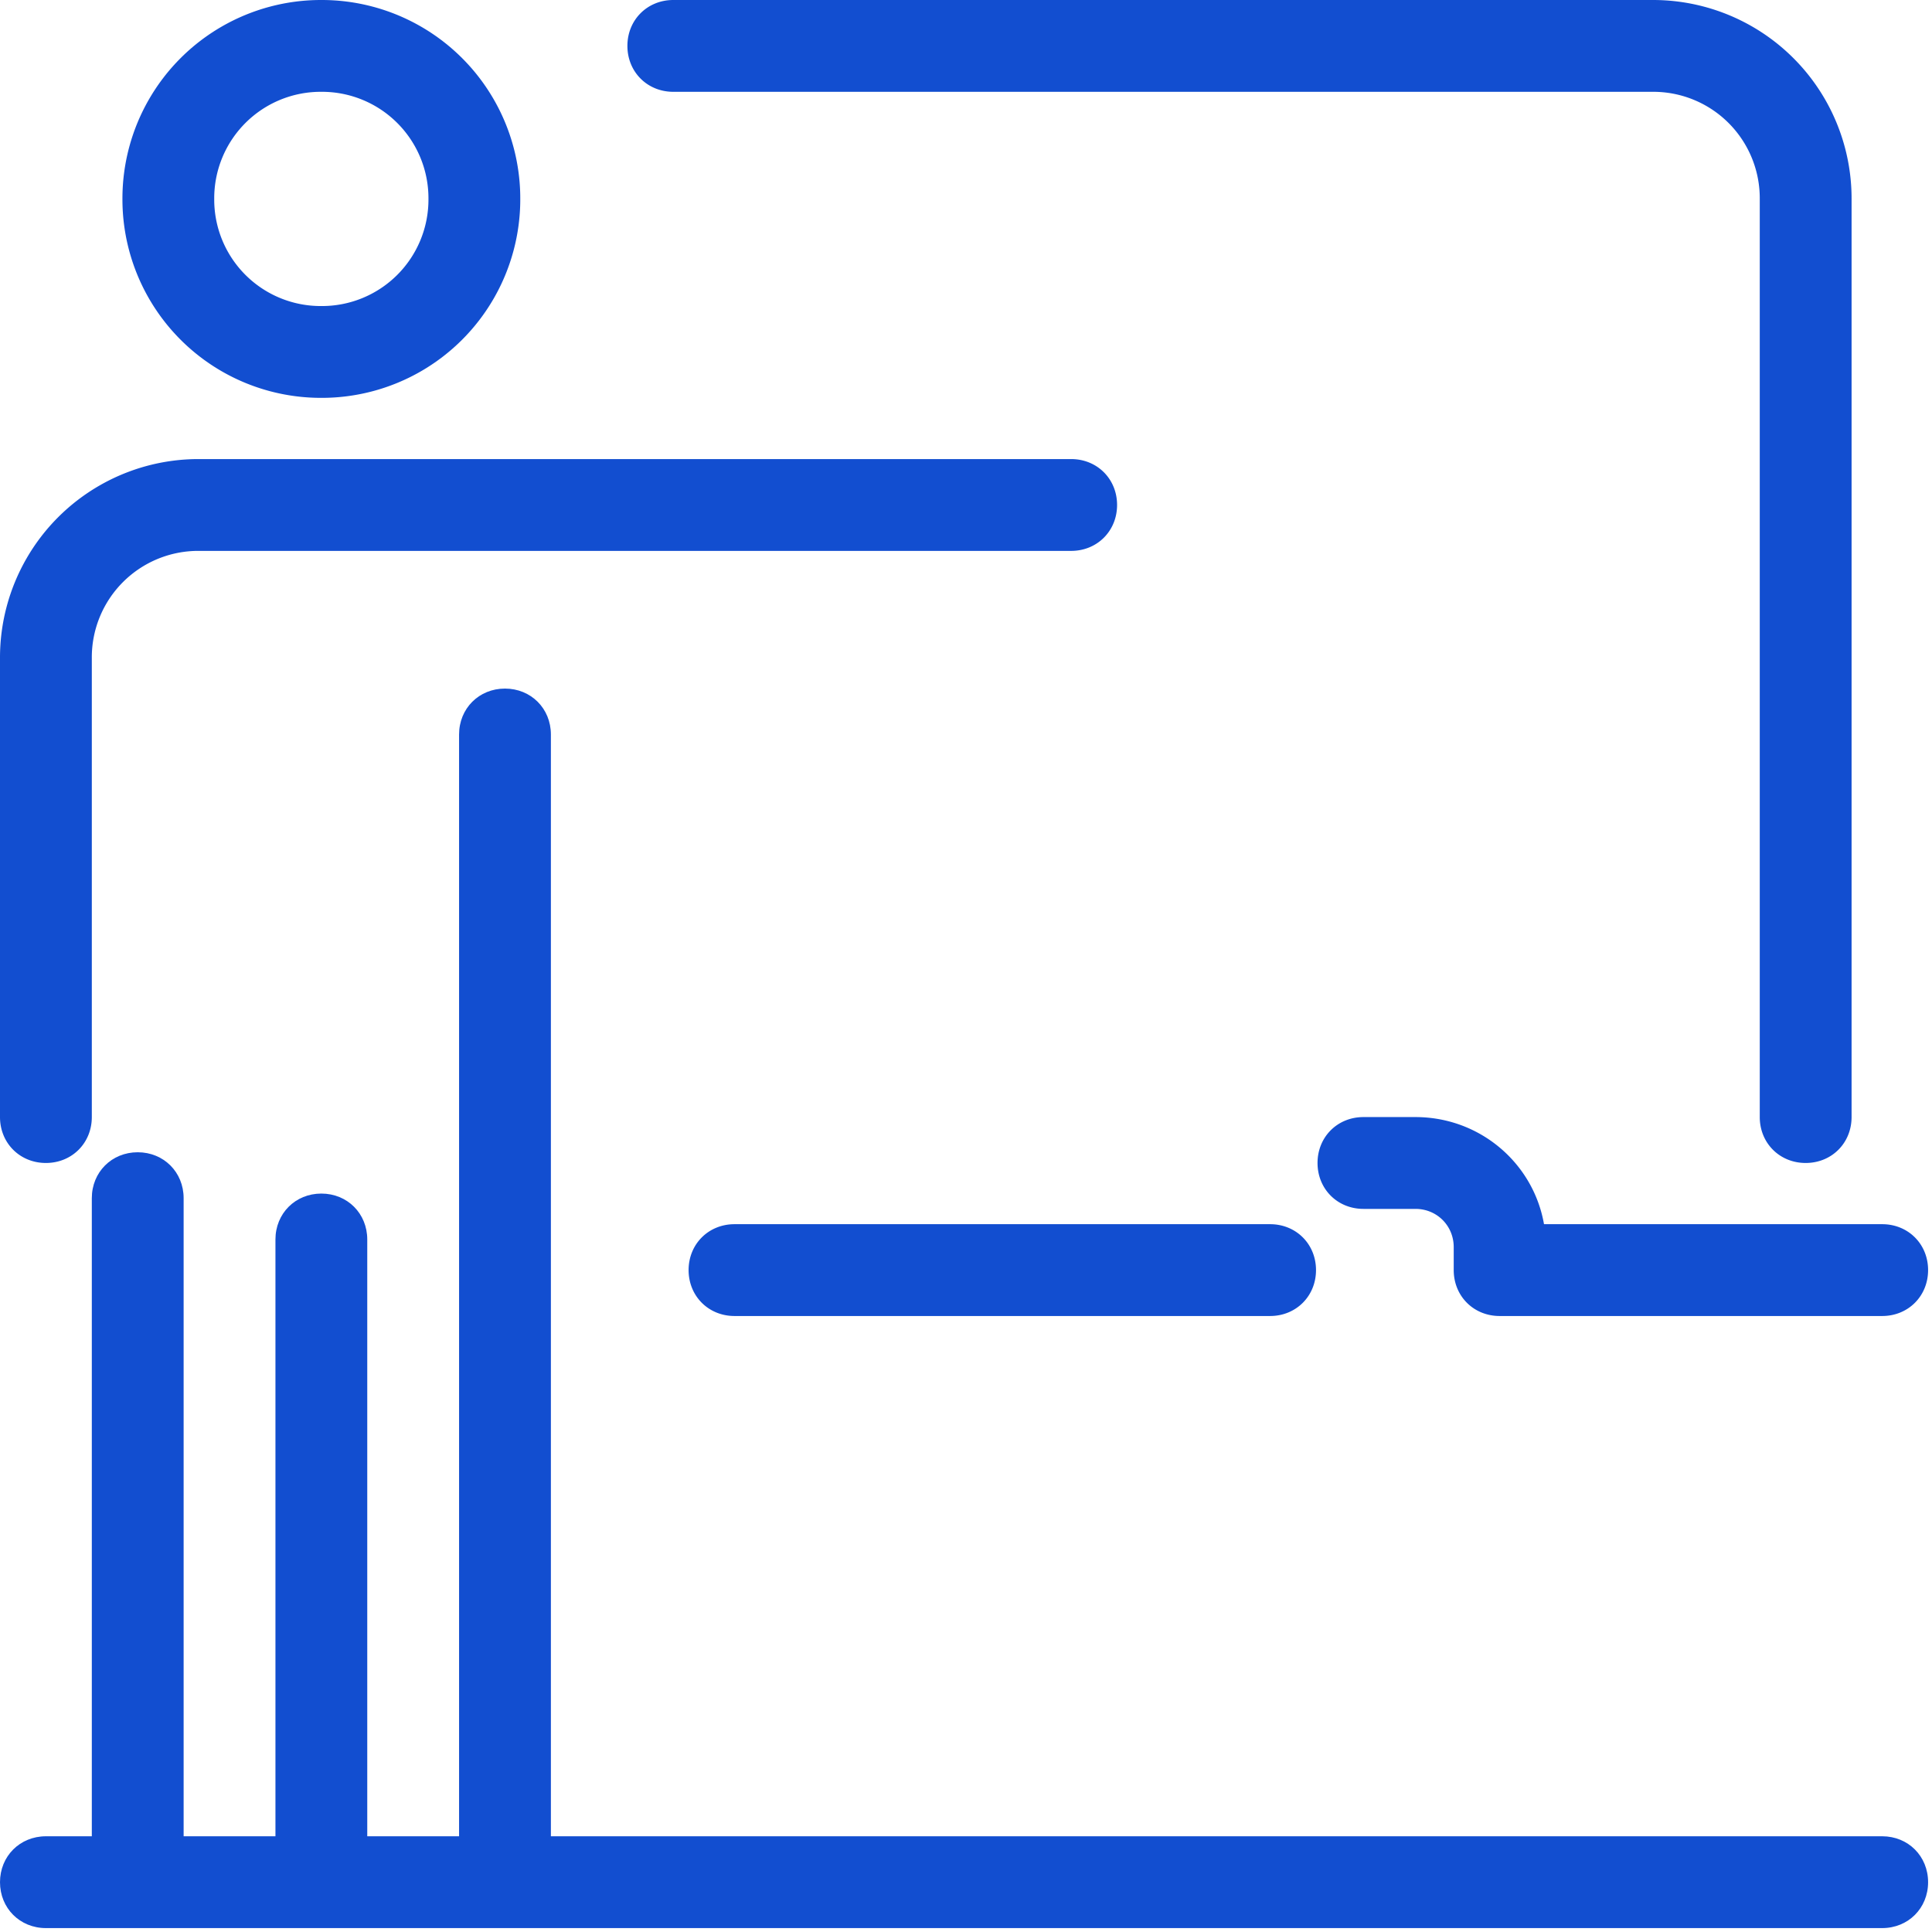
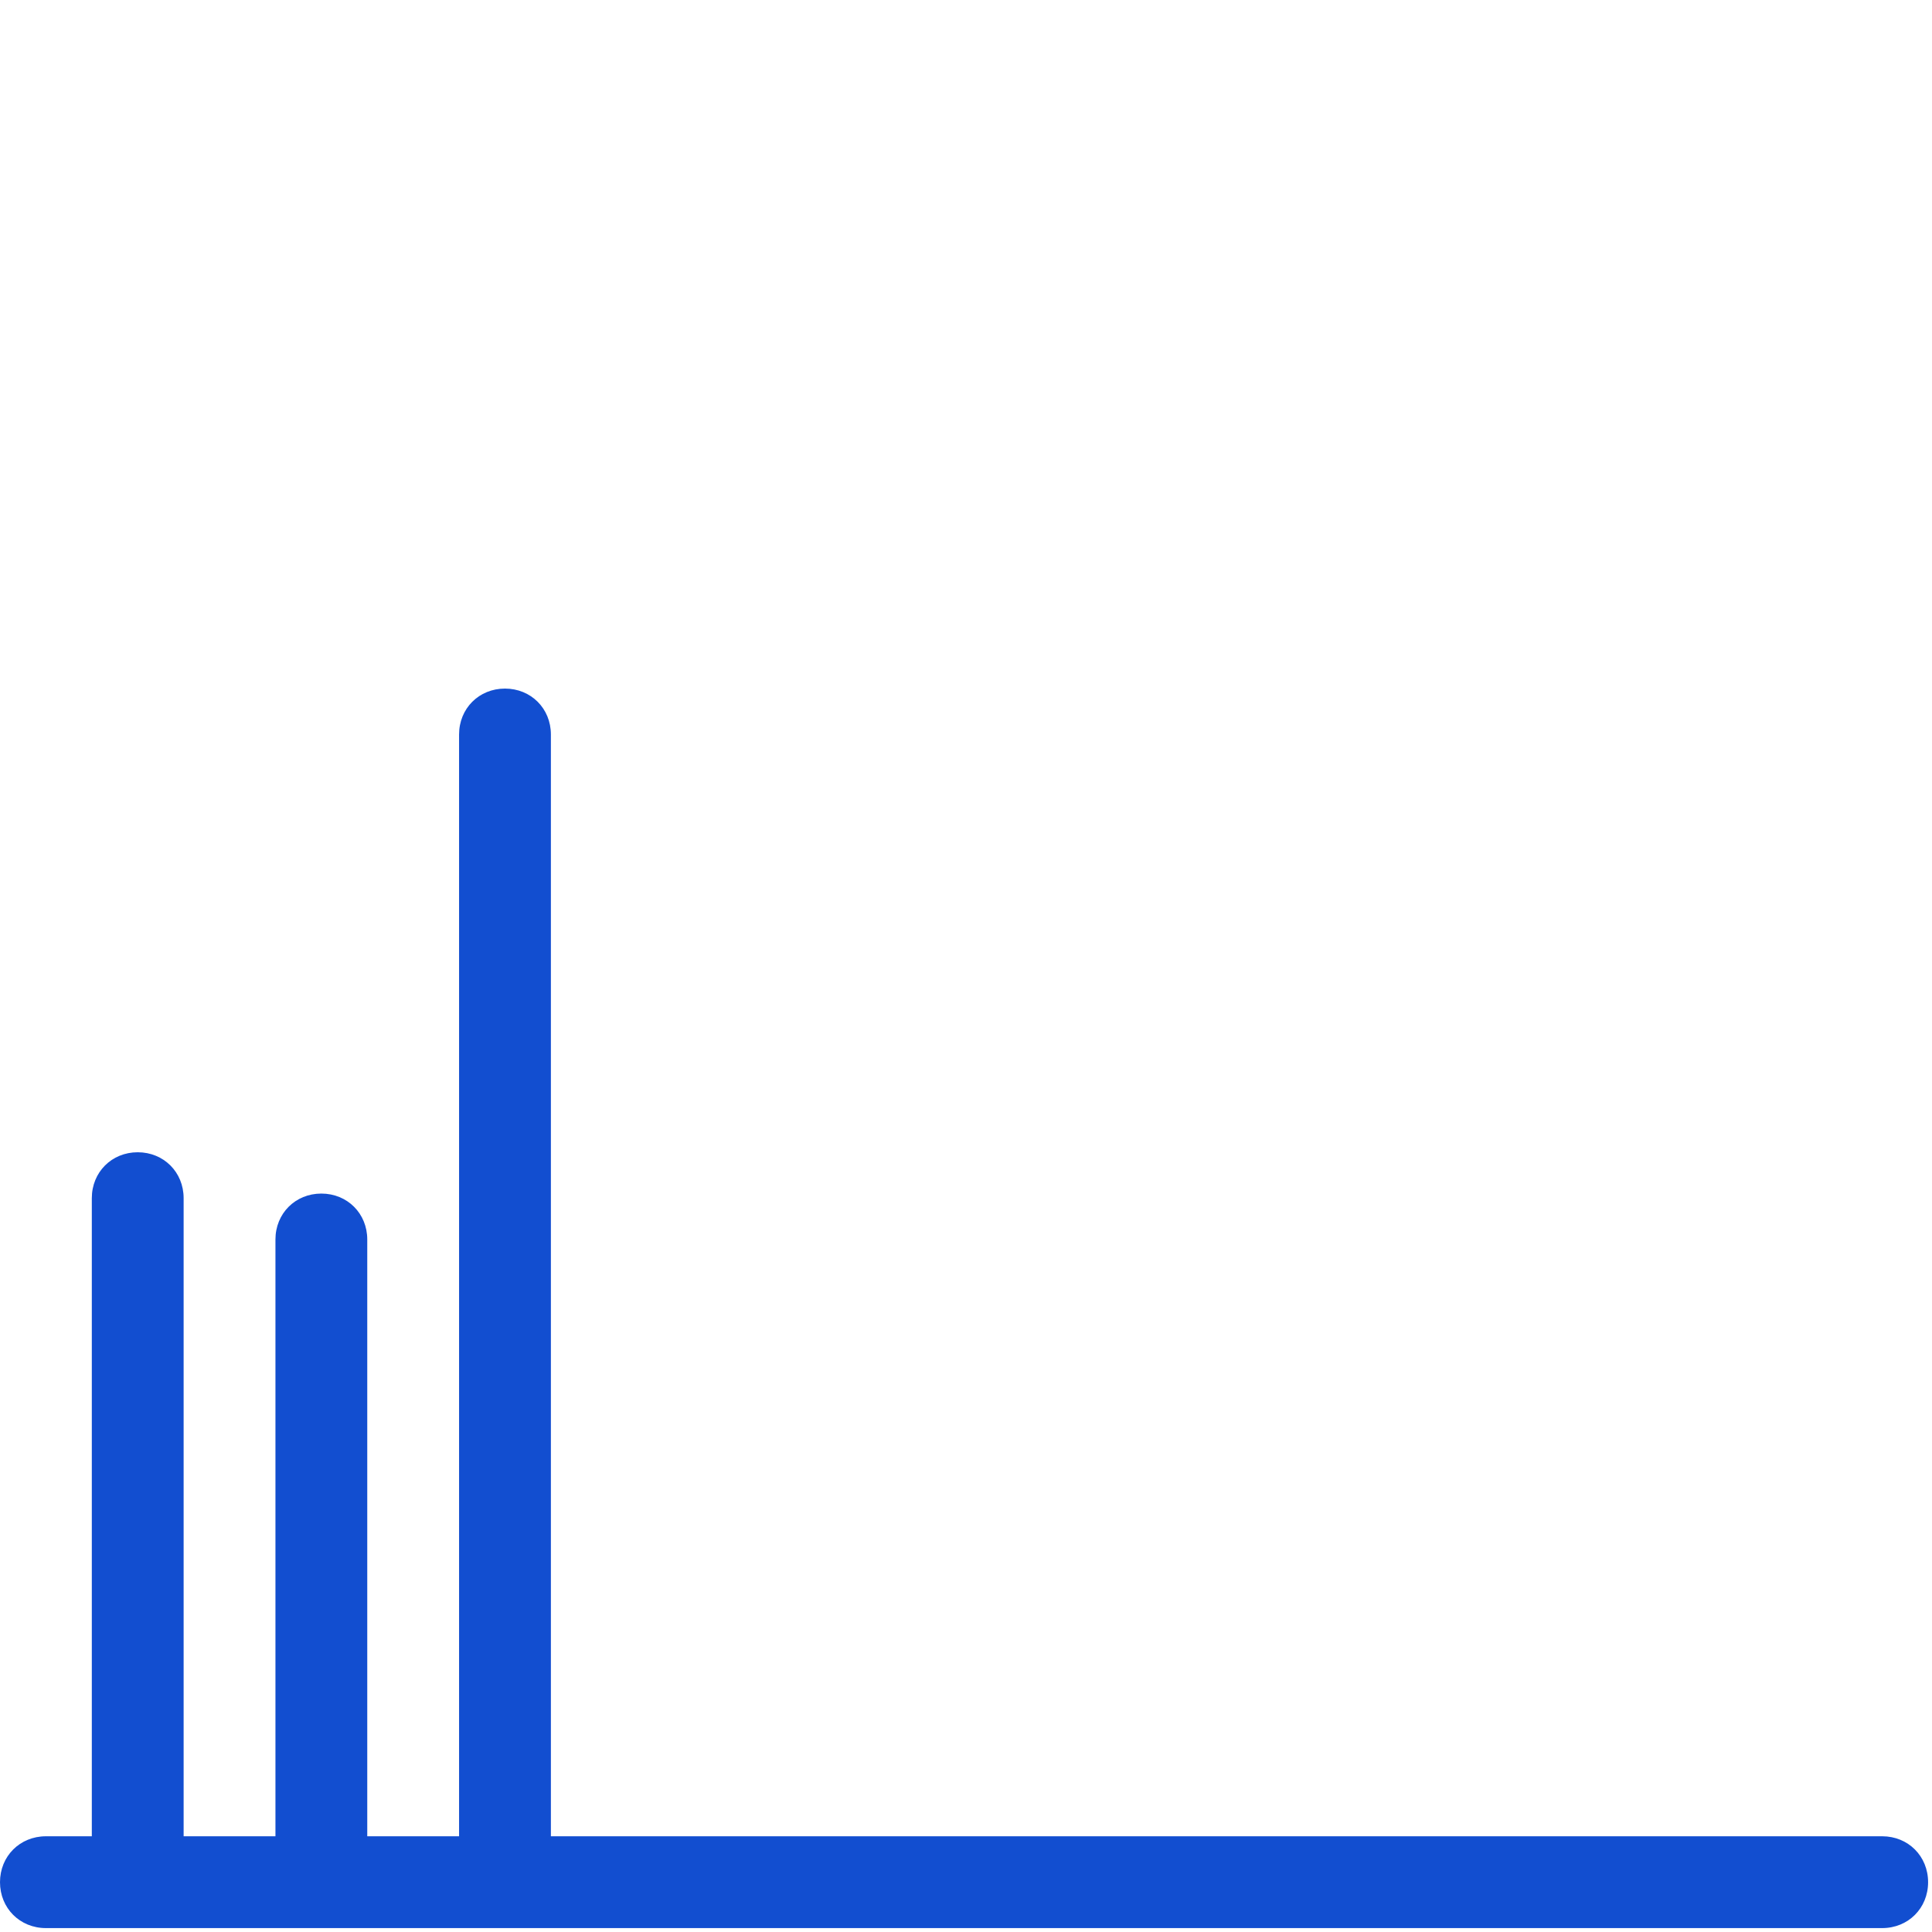
<svg xmlns="http://www.w3.org/2000/svg" width="86" height="86" viewBox="0 0 86 86">
  <g fill="#124ED0" fill-rule="evenodd">
-     <path d="M32.696 58.58h23.84c1.158 0 2.044-.886 2.044-2.044s-.886-2.043-2.044-2.043h-23.84c-1.158 0-2.044.885-2.044 2.043 0 1.158.886 2.044 2.044 2.044zm47.681-6.812c1.158 0 2.043-.885 2.043-2.043V8.855A8.837 8.837 0 0 0 73.565 0H29.971c-1.158 0-2.043.886-2.043 2.043 0 1.158.885 2.044 2.043 2.044h43.594a4.739 4.739 0 0 1 4.768 4.768v40.87c0 1.158.886 2.043 2.044 2.043z" />
-     <path d="M5.45 8.855a8.837 8.837 0 0 0 8.854 8.855 8.837 8.837 0 0 0 8.855-8.855A8.837 8.837 0 0 0 14.304 0 8.837 8.837 0 0 0 5.45 8.855zm8.854-4.768a4.739 4.739 0 0 1 4.768 4.768 4.739 4.739 0 0 1-4.768 4.768 4.739 4.739 0 0 1-4.768-4.768 4.739 4.739 0 0 1 4.768-4.768z" fill-rule="nonzero" />
-     <path d="M0 29.29v20.435c0 1.158.886 2.043 2.043 2.043 1.158 0 2.044-.885 2.044-2.043V29.29a4.739 4.739 0 0 1 4.768-4.768h38.826c1.158 0 2.044-.886 2.044-2.044s-.886-2.043-2.044-2.043H8.855A8.837 8.837 0 0 0 0 29.29zm83.783 25.203H68.729c-.477-2.725-2.86-4.768-5.722-4.768h-2.316c-1.158 0-2.043.885-2.043 2.043 0 1.158.885 2.044 2.043 2.044h2.316c.954 0 1.703.749 1.703 1.702v1.022c0 1.158.886 2.044 2.044 2.044h17.029c1.158 0 2.043-.886 2.043-2.044s-.885-2.043-2.043-2.043z" />
    <path d="M83.783 81.74H24.522V32.695c0-1.158-.886-2.044-2.044-2.044s-2.043.886-2.043 2.044v49.043h-4.087V55.174c0-1.158-.886-2.044-2.044-2.044s-2.043.886-2.043 2.044v26.565H8.174V53.335c0-1.158-.886-2.044-2.044-2.044s-2.043.886-2.043 2.044v28.404H2.043C.886 81.74 0 82.625 0 83.783s.886 2.043 2.043 2.043h81.74c1.158 0 2.043-.885 2.043-2.043 0-1.158-.885-2.044-2.043-2.044z" />
  </g>
</svg>